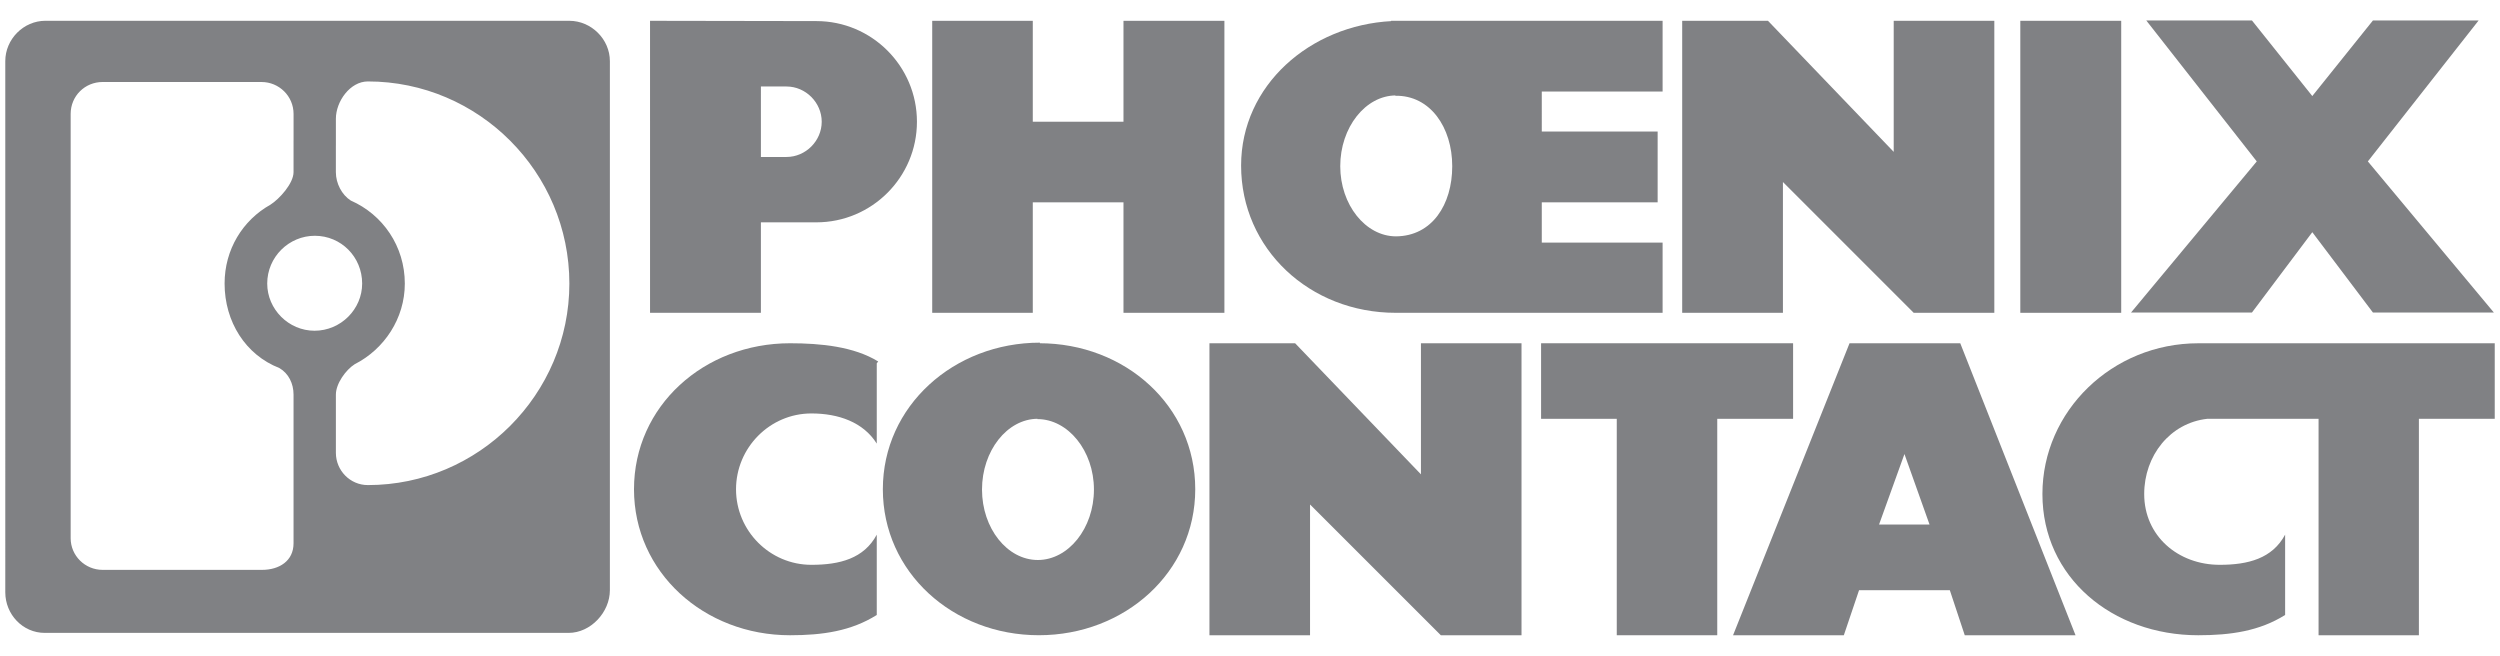
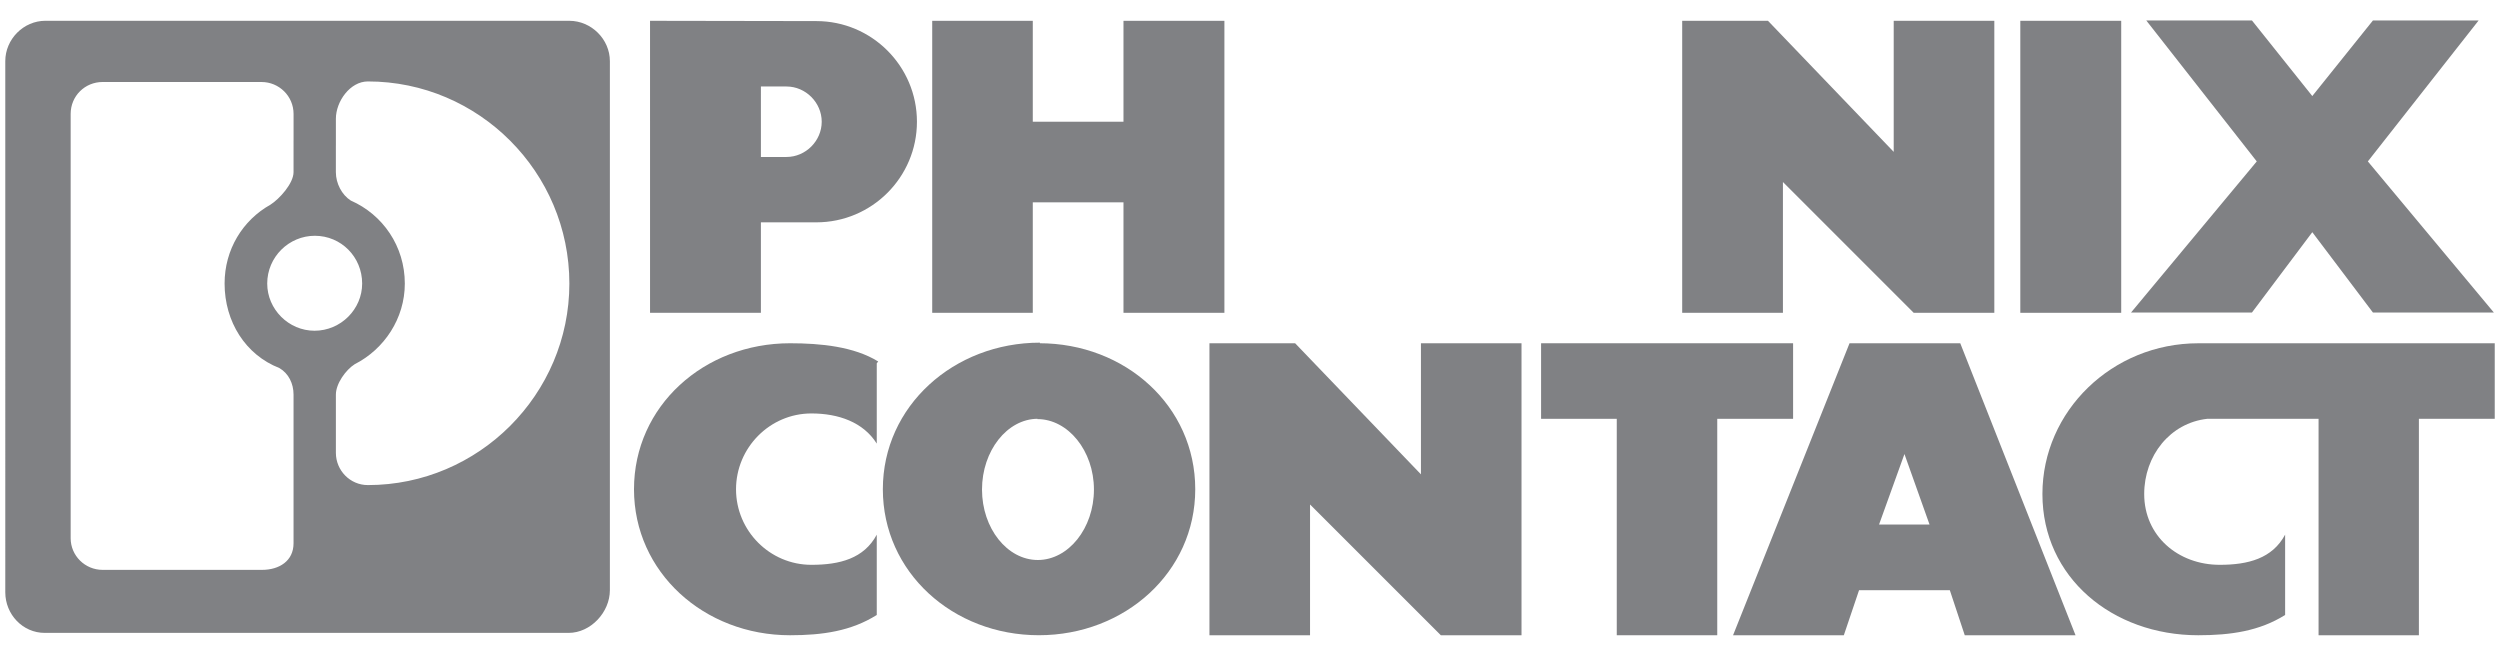
<svg xmlns="http://www.w3.org/2000/svg" version="1.1" id="Capa_1" x="0px" y="0px" width="122px" height="32px" viewBox="0 0 122 32" enable-background="new 0 0 122 32" xml:space="preserve">
  <g>
    <polygon fill="#808184" points="82.091,15.265 82.091,1.016 86.278,1.016 92.413,7.411 92.413,1.016 97.323,1.016 97.323,15.265    93.388,15.265 87.007,8.883 87.007,15.265  " />
    <polygon fill="#808184" points="45.492,15.265 45.492,1.016 50.4,1.016 50.4,5.94 54.826,5.94 54.826,1.016 59.751,1.016    59.751,15.265 54.826,15.265 54.826,9.874 50.4,9.874 50.4,15.265  " />
    <polygon fill="#808184" points="104.739,1 109.896,1 112.84,4.687 115.798,1 120.956,1 115.551,7.877 121.699,15.25 115.798,15.25    112.84,11.331 109.896,15.25 103.995,15.25 110.13,7.877  " />
    <path fill="#808184" d="M42.857,17.641c-1.181-0.729-2.81-0.89-4.303-0.89c-4.196,0-7.615,3.06-7.615,7.126   c0,4.05,3.419,7.123,7.615,7.123c1.579,0,2.984-0.202,4.232-0.99v-3.918c-0.626,1.165-1.804,1.471-3.191,1.471   c-2.029,0-3.677-1.66-3.677-3.686s1.647-3.701,3.677-3.701c1.317,0,2.532,0.422,3.191,1.471v-3.918L42.857,17.641" />
    <polygon fill="#808184" points="59.021,31 59.021,16.751 63.202,16.751 69.342,23.148 69.342,16.751 74.25,16.751 74.25,31    70.313,31 63.93,24.619 63.93,31  " />
    <polygon fill="#808184" points="78.898,31 78.898,20.438 75.205,20.438 75.205,16.751 87.503,16.751 87.503,20.438 83.802,20.438    83.802,31  " />
    <path fill="#808184" d="M107.901,20.438h-0.189c-1.808,0.203-3.075,1.791-3.075,3.672c0,2.039,1.646,3.453,3.687,3.453   c1.385,0,2.564-0.307,3.19-1.472v3.919c-1.252,0.788-2.665,0.99-4.239,0.99c-4.196,0-7.605-2.826-7.605-6.891   c0-4.051,3.409-7.357,7.605-7.357h0.146h14.322v3.686h-3.701V31h-4.896V20.438H107.901" />
    <rect x="98.591" y="1.015" fill="#808184" width="4.924" height="14.25" />
    <path fill="#808184" d="M15,6.755l1.39,0.015v1.632c0,0.554,0.294,1.107,0.728,1.385c1.562,0.685,2.637,2.23,2.637,4.051   c0,1.704-1.006,3.205-2.445,3.935c-0.436,0.277-0.919,0.946-0.919,1.485v2.855v-0.015c0,0.859,0.692,1.574,1.56,1.574   c5.411,0,9.834-4.429,9.834-9.835c0-5.436-4.423-9.863-9.834-9.863c-0.867,0-1.56,0.976-1.56,1.821v1.311l-2.065-0.072V5.561   c0-0.874-0.712-1.559-1.561-1.559H7.281L7.038,1.015h20.745c1.076,0,1.979,0.903,1.979,1.968v25.818   c0,1.078-0.938,2.084-2.013,2.084H2.183c-1.075,0-1.925-0.903-1.925-1.981V2.982c0-1.064,0.885-1.968,1.96-1.968h4.927l0.294,2.987   H5.011c-0.869,0-1.563,0.685-1.563,1.559v20.705c0,0.846,0.693,1.545,1.563,1.545h7.771c0.85,0,1.543-0.438,1.543-1.297v-7.257   c0-0.539-0.242-1.034-0.693-1.296c-1.648-0.641-2.672-2.259-2.672-4.124c0-1.661,0.885-3.09,2.237-3.847   c0.435-0.276,1.128-1.035,1.128-1.589V6.844h1.267l-0.228,4.662c-1.265,0-2.324,1.035-2.324,2.331c0,1.253,1.043,2.303,2.309,2.303   c1.282,0,2.324-1.05,2.324-2.303c0-1.296-1.024-2.331-2.309-2.331L15,6.755" />
    <path fill="#808184" d="M31.722,5.488v9.776h5.41v-4.414h2.706c2.706,0,4.909-2.2,4.909-4.91s-2.203-4.911-4.909-4.911   l-8.116-0.014v4.865l5.41,0.045V4.221h1.25c0.937,0,1.718,0.787,1.718,1.72c0,0.932-0.781,1.719-1.718,1.719h-1.25V5.706   L31.722,5.488" />
-     <path fill="#808184" d="M67.919,1.029c-3.989,0.205-7.353,3.133-7.353,7.052c0,4.065,3.347,7.184,7.544,7.184h13.025V11.84h-5.896   V9.874h5.654V6.42h-5.654V4.468h5.896V1.015h-13.25l0.207,3.658c1.701-0.03,2.777,1.544,2.777,3.438   c0,1.879-0.99,3.409-2.742,3.423c-1.491,0-2.723-1.544-2.723-3.423c0-1.895,1.231-3.454,2.723-3.454L67.919,1.029" />
    <path fill="#808184" d="M50.627,20.452c1.491,0,2.757,1.544,2.757,3.438s-1.248,3.438-2.738,3.438   c-1.492,0-2.724-1.544-2.724-3.438s1.231-3.453,2.724-3.453l0.103-3.715c-4.197,0-7.666,3.088-7.666,7.153   c0,4.05,3.418,7.124,7.613,7.124c4.197,0,7.632-3.074,7.632-7.124c0-4.065-3.416-7.125-7.613-7.125L50.627,20.452" />
    <polygon fill="#808184" points="93.142,25.596 91.698,25.596 92.937,22.157 94.161,25.596 92.907,25.596 92.863,28.801    95.151,28.801 95.88,31 101.286,31 95.661,16.752 90.226,16.752 90.257,16.752 84.573,31 89.979,31 90.722,28.801 93.083,28.801     " />
  </g>
</svg>